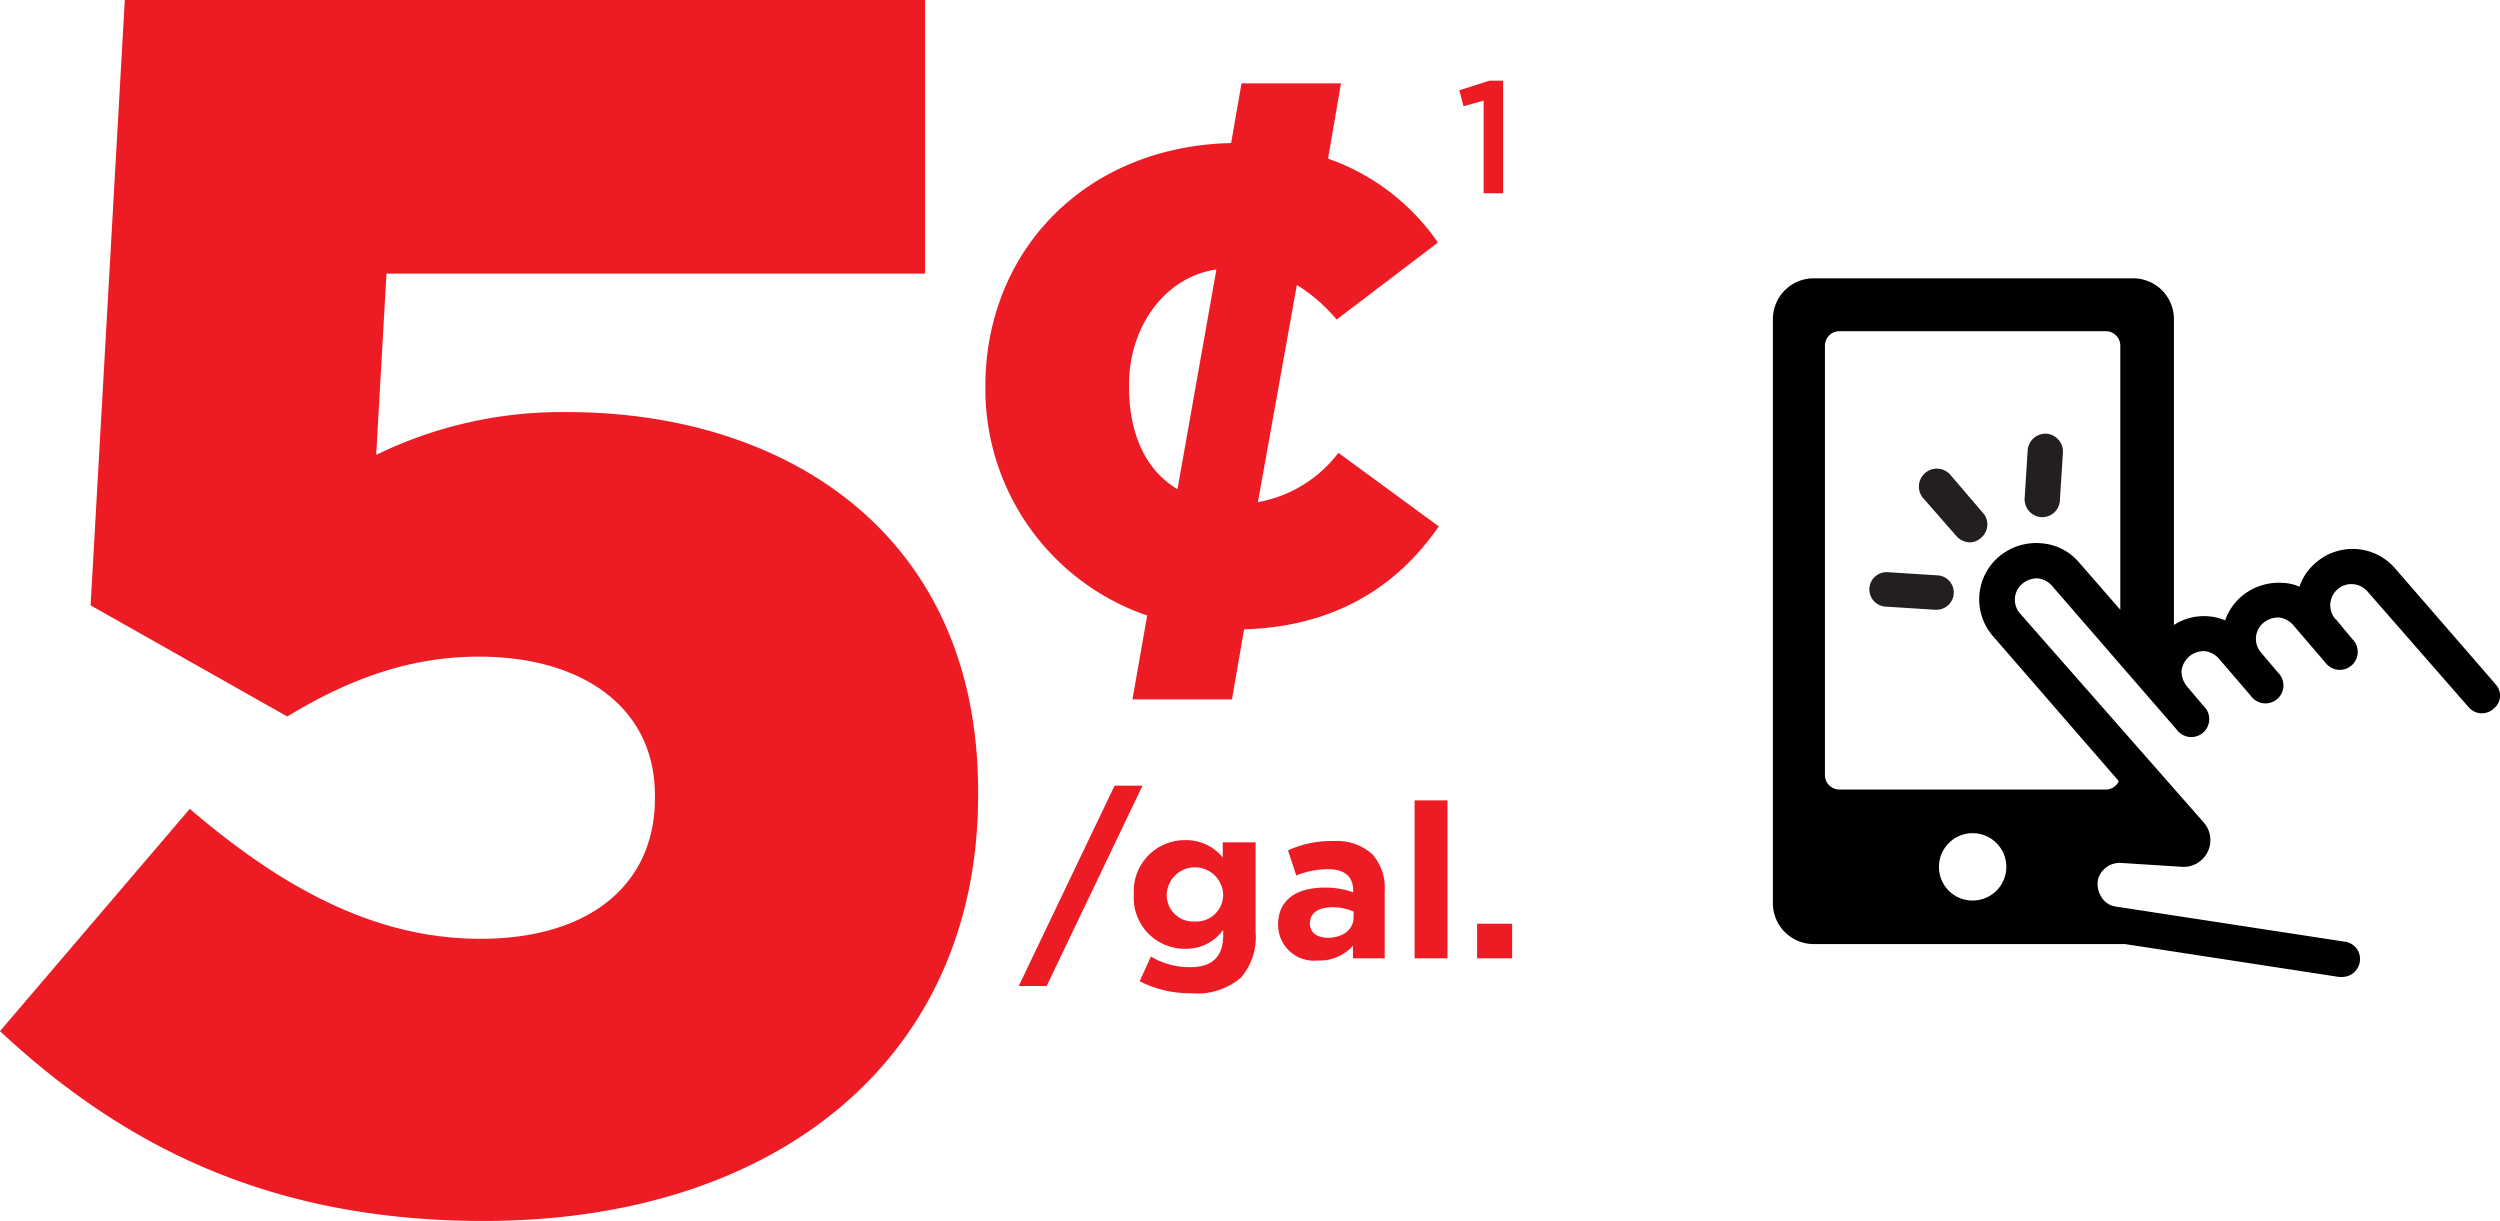
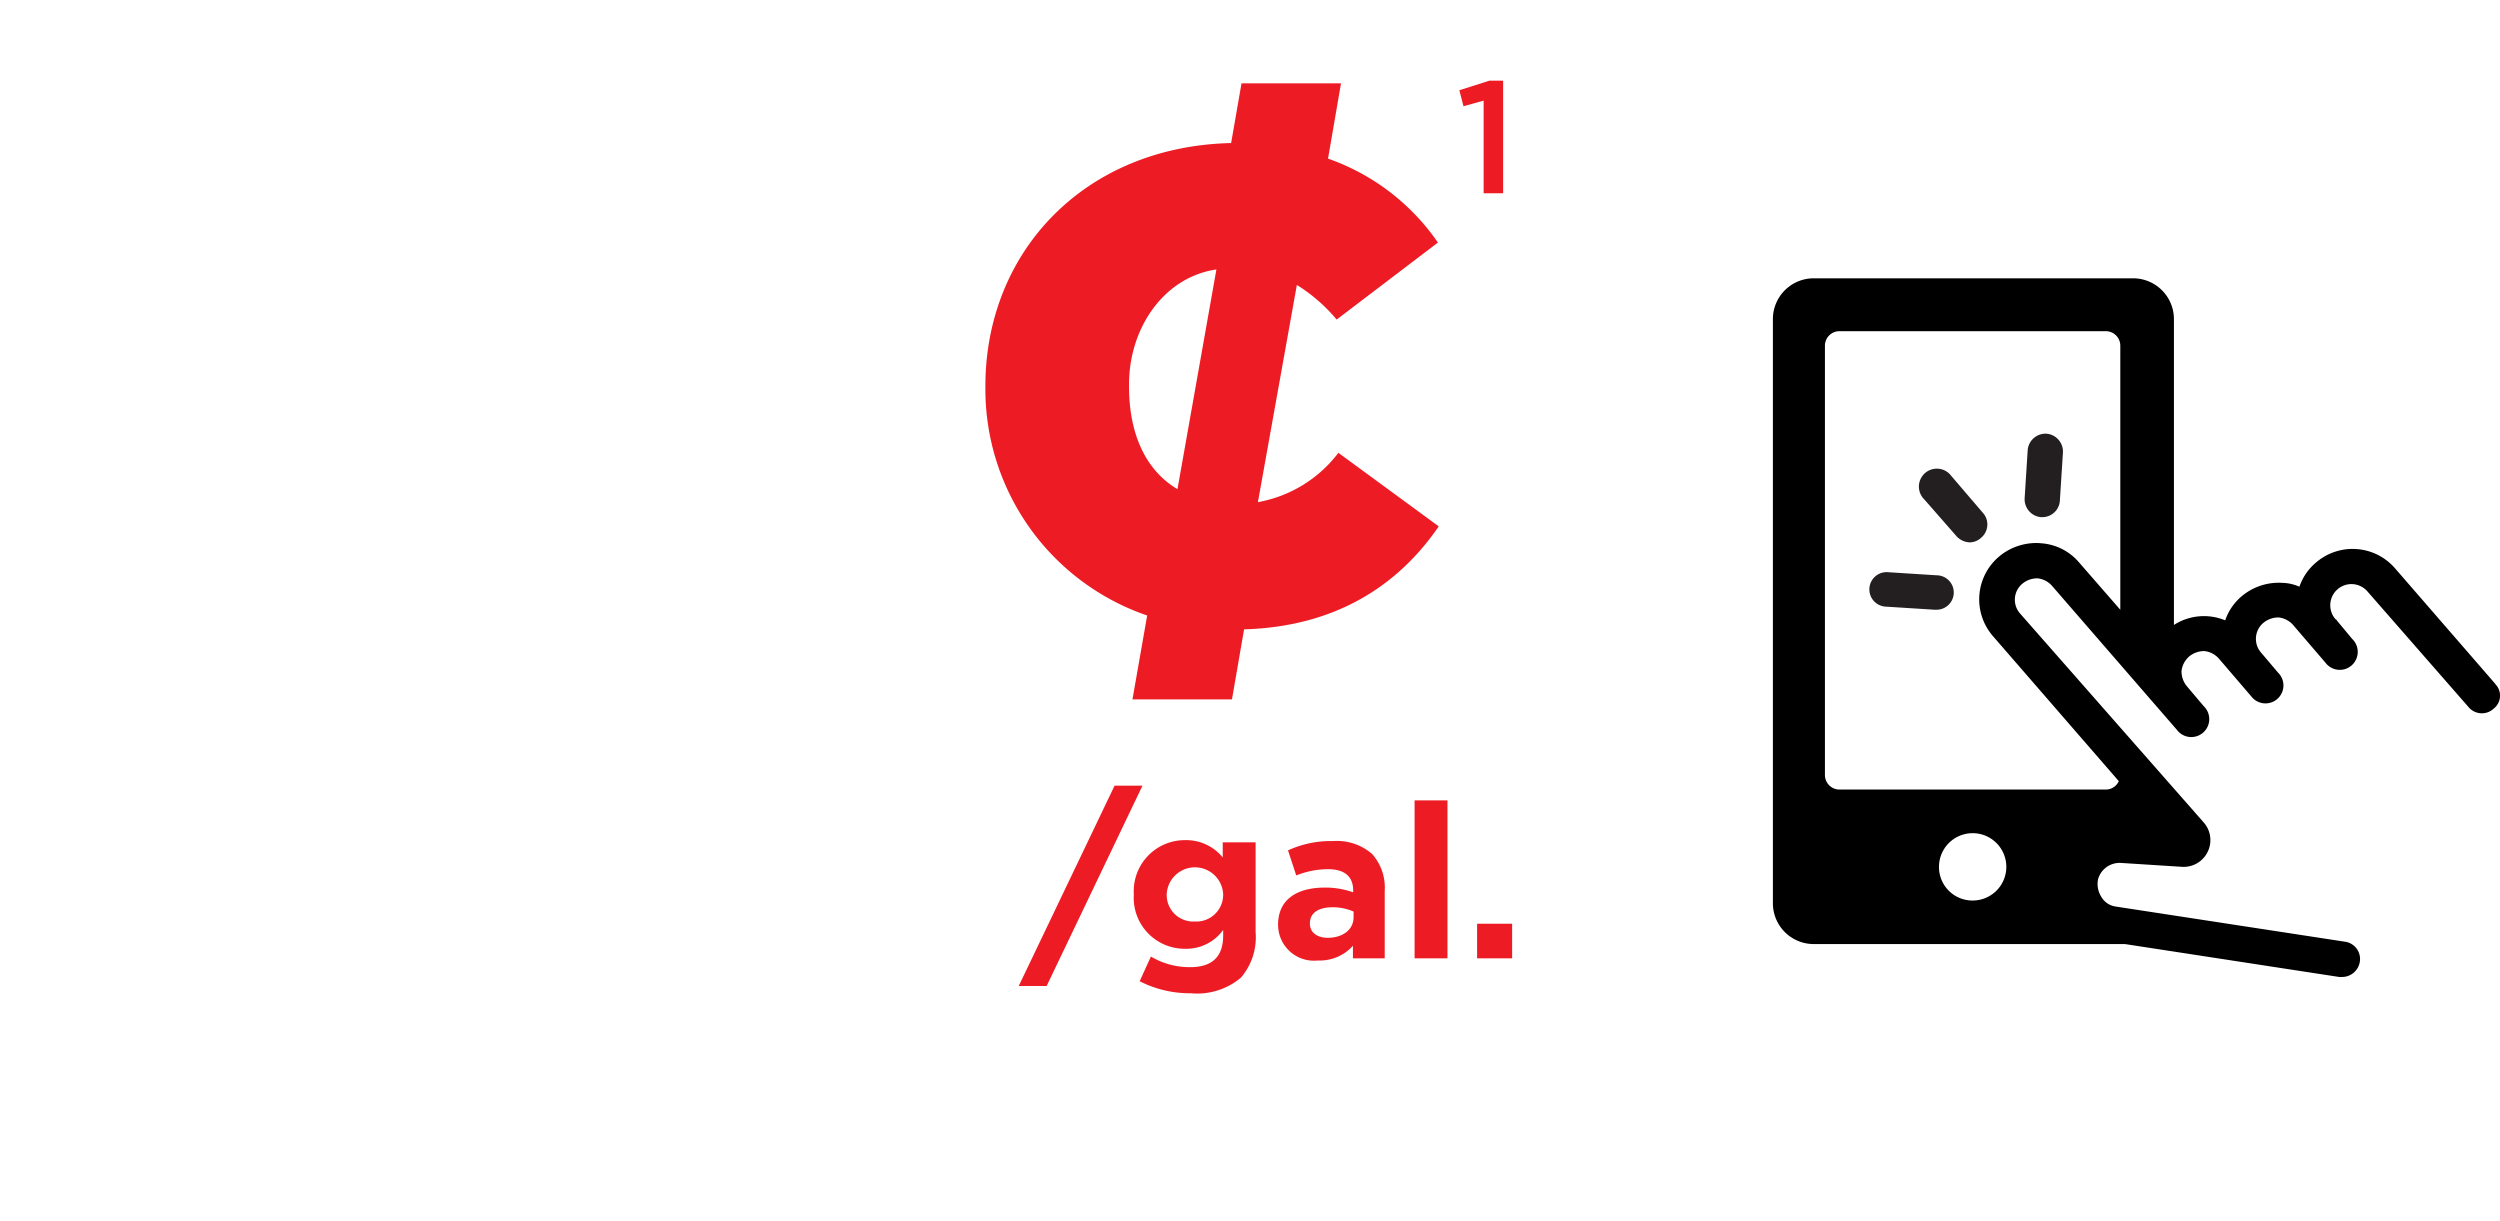
<svg xmlns="http://www.w3.org/2000/svg" viewBox="0 0 195.039 95.254">
  <defs>
    <style>.a{fill:#ed1c24;}.b{fill:#231f20;}</style>
  </defs>
  <path class="a" d="M691.309,350.21a17.374,17.374,0,0,1,8.573,6.548l-7.9,6.008a12.962,12.962,0,0,0-3.105-2.7l-3.038,16.944a10.11,10.11,0,0,0,6.278-3.848l7.83,5.738c-3.24,4.725-8.168,7.83-15.188,8.034l-.945,5.467h-7.763l1.148-6.547A18.666,18.666,0,0,1,664.577,368.1v-.135c0-10.464,7.7-18.7,19.172-18.97l.81-4.657h7.762ZM679.563,376l3.038-17.145c-4.118.607-6.818,4.589-6.818,8.977v.136C675.783,371.676,677.065,374.512,679.563,376Z" transform="translate(-587.702 -337.835)" />
  <path class="a" d="M703.448,345.685l-1.571.436-.323-1.247,2.355-.748h1.06v8.789h-1.521Z" transform="translate(-587.702 -337.835)" />
  <path d="M746.85,380.209a4.509,4.509,0,0,0-3.223,1.075,4.372,4.372,0,0,0-.418,6.208L753,398.776a1.1,1.1,0,0,1-1.014.656H731.209a1.133,1.133,0,0,1-1.134-1.134V364.806a1.133,1.133,0,0,1,1.134-1.134h20.776a1.133,1.133,0,0,1,1.134,1.134v20.6l-3.224-3.7a4.271,4.271,0,0,0-3.045-1.493M741.6,408.09a2.611,2.611,0,0,1-2.627-2.627,2.627,2.627,0,1,1,2.627,2.627m40.776-16.9-7.821-9.014a4.374,4.374,0,0,0-6.209-.419,4.258,4.258,0,0,0-1.254,1.851,3.469,3.469,0,0,0-1.313-.3,4.5,4.5,0,0,0-3.225,1.073,4.271,4.271,0,0,0-1.252,1.851,4.327,4.327,0,0,0-4,.359v-23.88a3.185,3.185,0,0,0-3.164-3.164H729.179a3.185,3.185,0,0,0-3.164,3.164v45.611a3.185,3.185,0,0,0,3.164,3.164h24.3l16.716,2.568h.239a1.4,1.4,0,0,0,1.372-1.195,1.358,1.358,0,0,0-1.134-1.552l-17.91-2.747a1.54,1.54,0,0,1-1.134-.775,1.853,1.853,0,0,1-.24-1.373,1.748,1.748,0,0,1,1.792-1.254l4.715.3A2.087,2.087,0,0,0,759.627,402L745.3,385.7a1.625,1.625,0,0,1,.179-2.328,1.82,1.82,0,0,1,1.193-.417,1.764,1.764,0,0,1,1.134.6l9.733,11.224a1.4,1.4,0,1,0,2.089-1.851l-1.313-1.552a1.818,1.818,0,0,1-.42-1.193,1.78,1.78,0,0,1,.6-1.136,1.831,1.831,0,0,1,1.193-.417,1.769,1.769,0,0,1,1.134.6l2.508,2.926a1.4,1.4,0,1,0,2.09-1.851l-1.314-1.551a1.629,1.629,0,0,1,.179-2.33,1.833,1.833,0,0,1,1.194-.417,1.766,1.766,0,0,1,1.134.6l2.508,2.925a1.4,1.4,0,1,0,2.089-1.85l-1.193-1.434c0-.059-.061-.059-.12-.118a1.651,1.651,0,1,1,2.507-2.15l7.881,9.016a1.353,1.353,0,0,0,1.97.118,1.284,1.284,0,0,0,.12-1.91" transform="translate(-587.702 -337.835)" />
  <path class="b" d="M739.925,374.955a1.4,1.4,0,1,0-2.089,1.851l2.507,2.865a1.471,1.471,0,0,0,1.015.478,1.324,1.324,0,0,0,.9-.358,1.354,1.354,0,0,0,.119-1.971Z" transform="translate(-587.702 -337.835)" />
  <path class="b" d="M738.791,382.717l-3.761-.239a1.347,1.347,0,1,0-.179,2.686l3.761.238h.12a1.343,1.343,0,1,0,.059-2.685" transform="translate(-587.702 -337.835)" />
  <path class="b" d="M747.388,371.672a1.4,1.4,0,0,0-1.493,1.254l-.238,3.761a1.4,1.4,0,0,0,1.253,1.492h.12a1.367,1.367,0,0,0,1.372-1.254l.24-3.761a1.4,1.4,0,0,0-1.254-1.492" transform="translate(-587.702 -337.835)" />
-   <path class="a" d="M587.7,418.28l14.808-17.342c7.471,6.4,14.675,10.138,22.679,10.138,8.539,0,13.608-4.269,13.608-10.939v-.267c0-6.8-5.6-10.807-13.741-10.807-5.737,0-10.539,2-14.942,4.67l-15.342-8.671,2.668-47.227h62.435v21.346H617.852l-.8,14.141a32.957,32.957,0,0,1,14.941-3.336c16.81,0,32.018,9.339,32.018,29.618v.266c0,20.678-15.875,33.219-38.555,33.219C608.914,433.089,597.44,427.352,587.7,418.28Z" transform="translate(-587.702 -337.835)" />
  <path class="a" d="M674.656,399.13h2.177l-7.476,15.627H667.18Z" transform="translate(-587.702 -337.835)" />
  <path class="a" d="M676.614,414.386l.877-1.924a5.916,5.916,0,0,0,3.055.827c1.755,0,2.582-.845,2.582-2.465v-.438a3.539,3.539,0,0,1-2.953,1.468,3.973,3.973,0,0,1-4.017-4.219V407.6a3.982,3.982,0,0,1,4.017-4.22,3.663,3.663,0,0,1,2.919,1.35v-1.181h2.565v7a4.852,4.852,0,0,1-1.147,3.56,5.3,5.3,0,0,1-3.9,1.216A8.586,8.586,0,0,1,676.614,414.386Zm6.514-6.751V407.6a2.205,2.205,0,0,0-4.405,0v.033a2.067,2.067,0,0,0,2.194,2.093A2.091,2.091,0,0,0,683.128,407.635Z" transform="translate(-587.702 -337.835)" />
  <path class="a" d="M687.413,410v-.034c0-1.975,1.5-2.886,3.646-2.886a6.443,6.443,0,0,1,2.211.371V407.3c0-1.064-.659-1.654-1.941-1.654a6.651,6.651,0,0,0-2.5.489l-.642-1.957a7.97,7.97,0,0,1,3.511-.726,4.179,4.179,0,0,1,3.055,1.012,3.945,3.945,0,0,1,.978,2.887V412.6h-2.48v-.979a3.479,3.479,0,0,1-2.734,1.148A2.8,2.8,0,0,1,687.413,410Zm5.89-.591v-.456a3.985,3.985,0,0,0-1.637-.337c-1.1,0-1.771.439-1.771,1.248v.034c0,.693.573,1.1,1.4,1.1C692.493,410.993,693.3,410.335,693.3,409.407Z" transform="translate(-587.702 -337.835)" />
  <path class="a" d="M698.062,400.277h2.565V412.6h-2.565Z" transform="translate(-587.702 -337.835)" />
  <path class="a" d="M702.938,409.9h2.734v2.7h-2.734Z" transform="translate(-587.702 -337.835)" />
</svg>